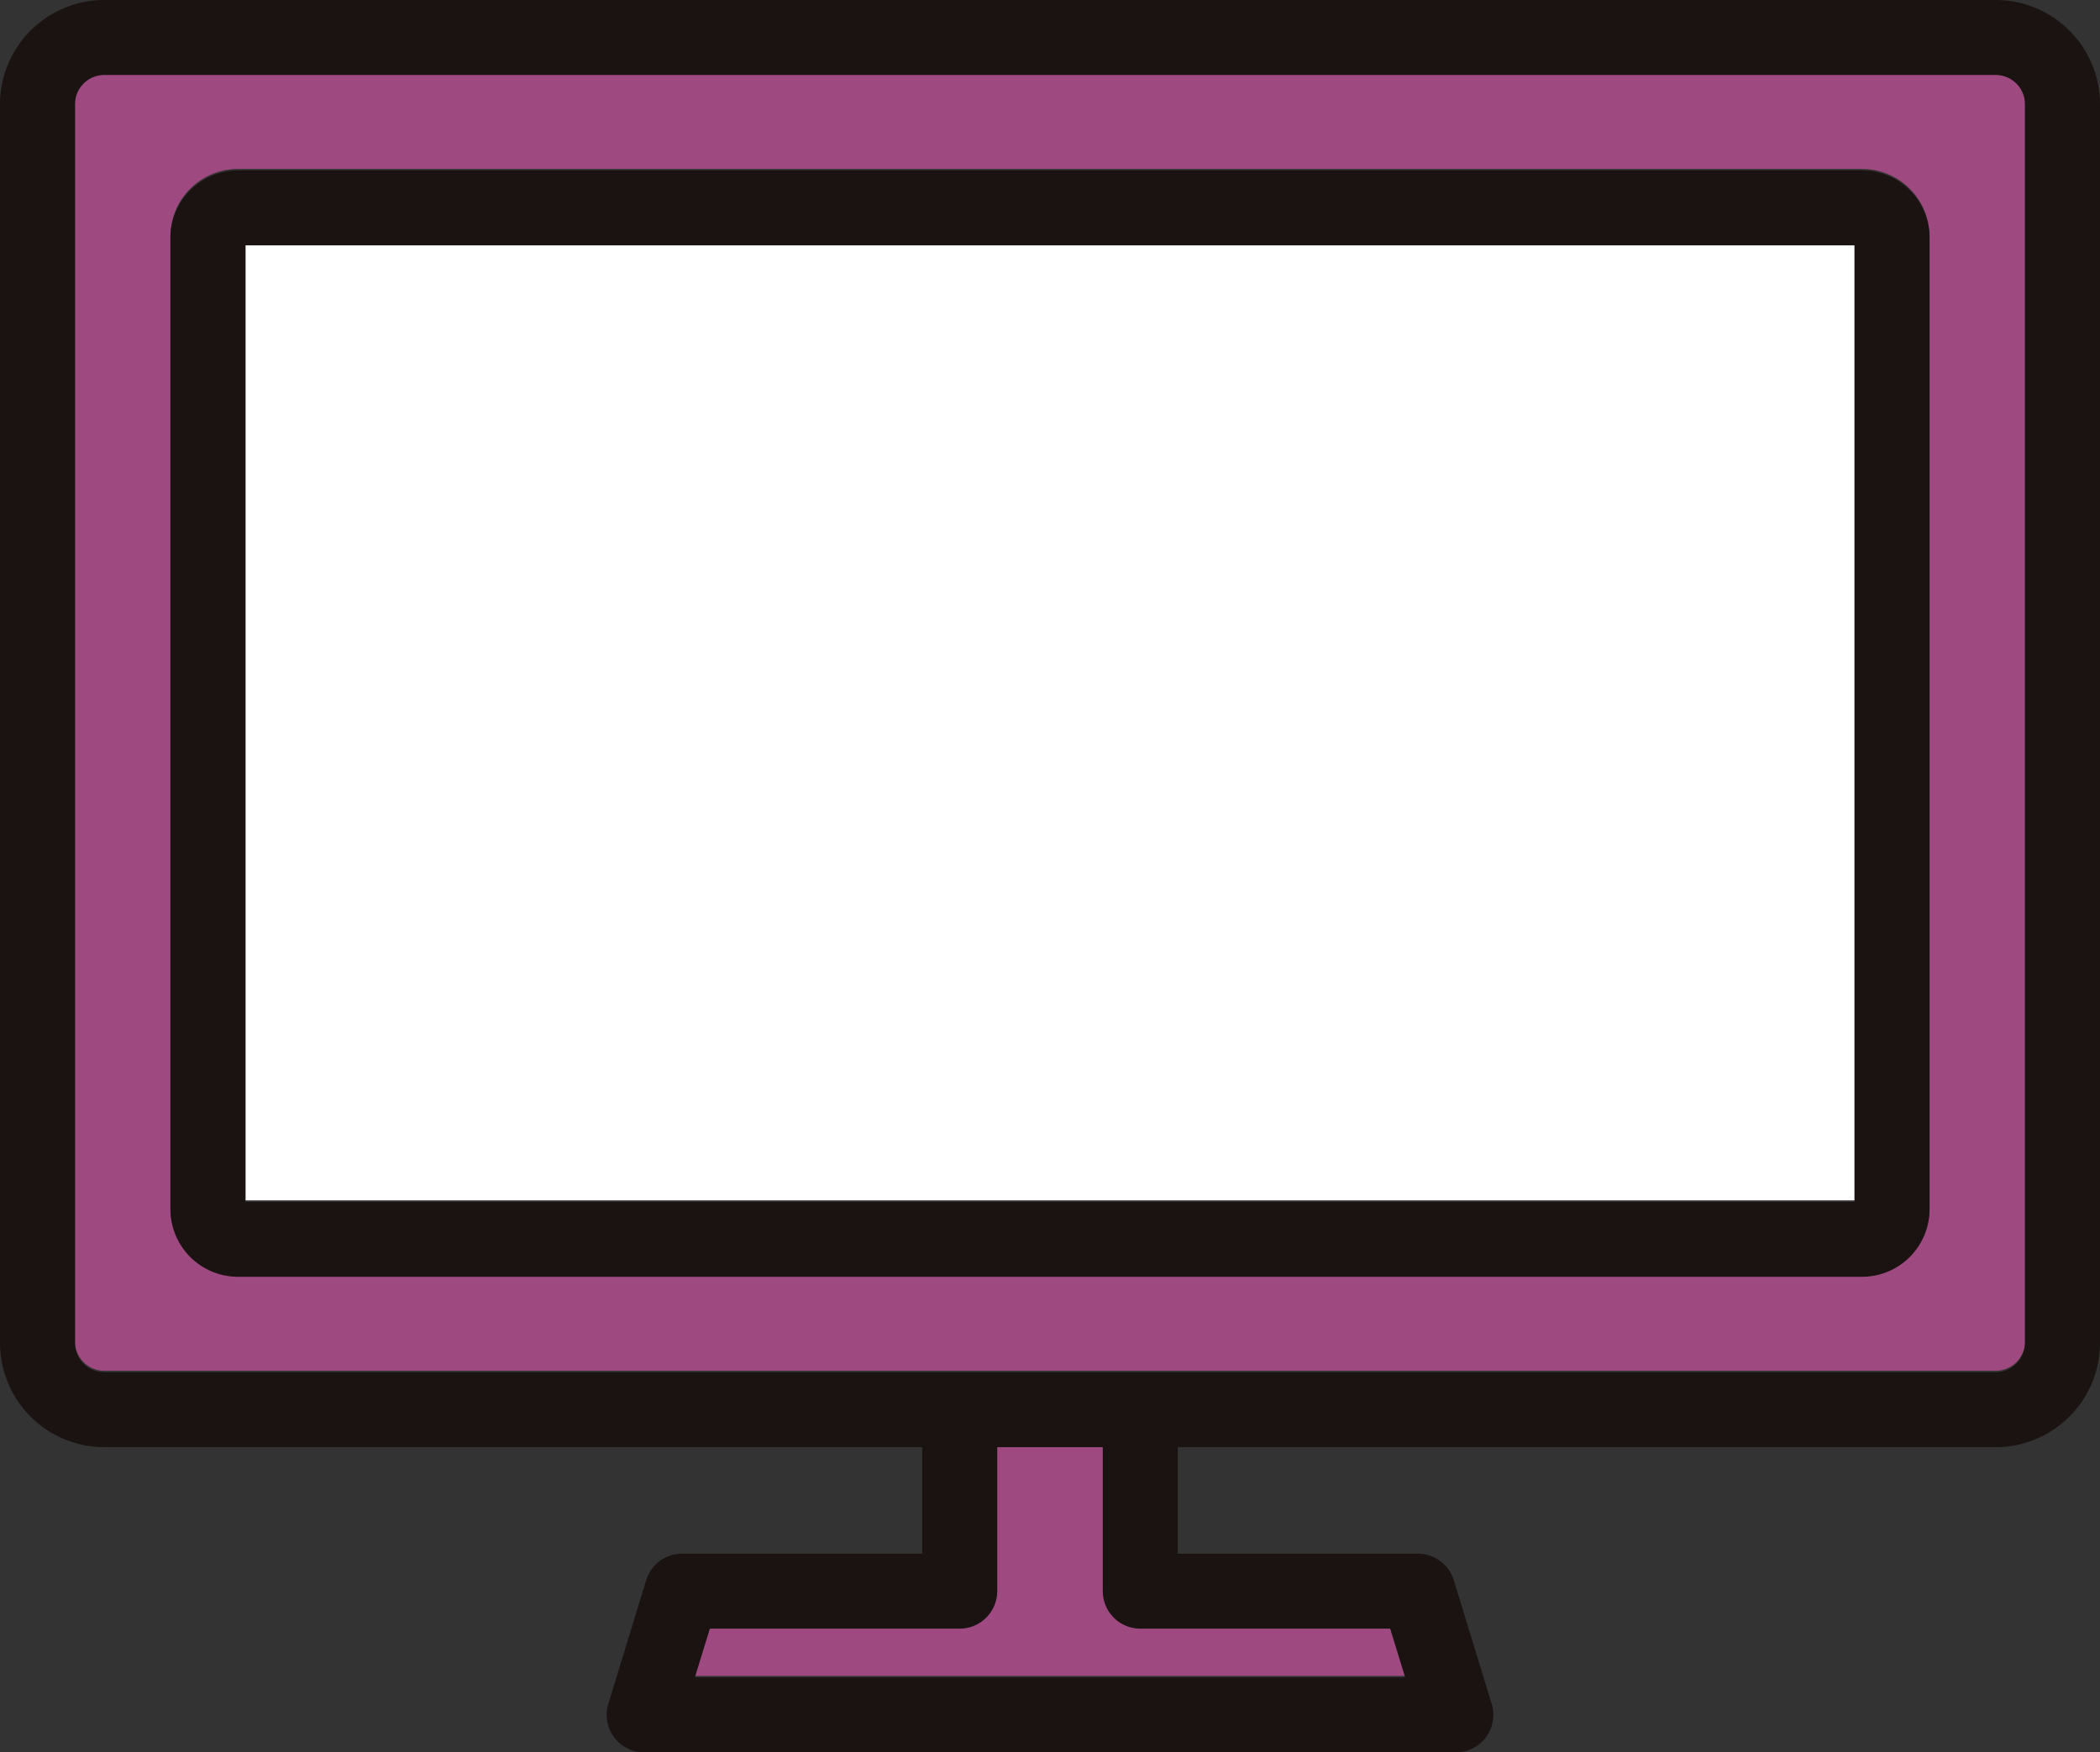
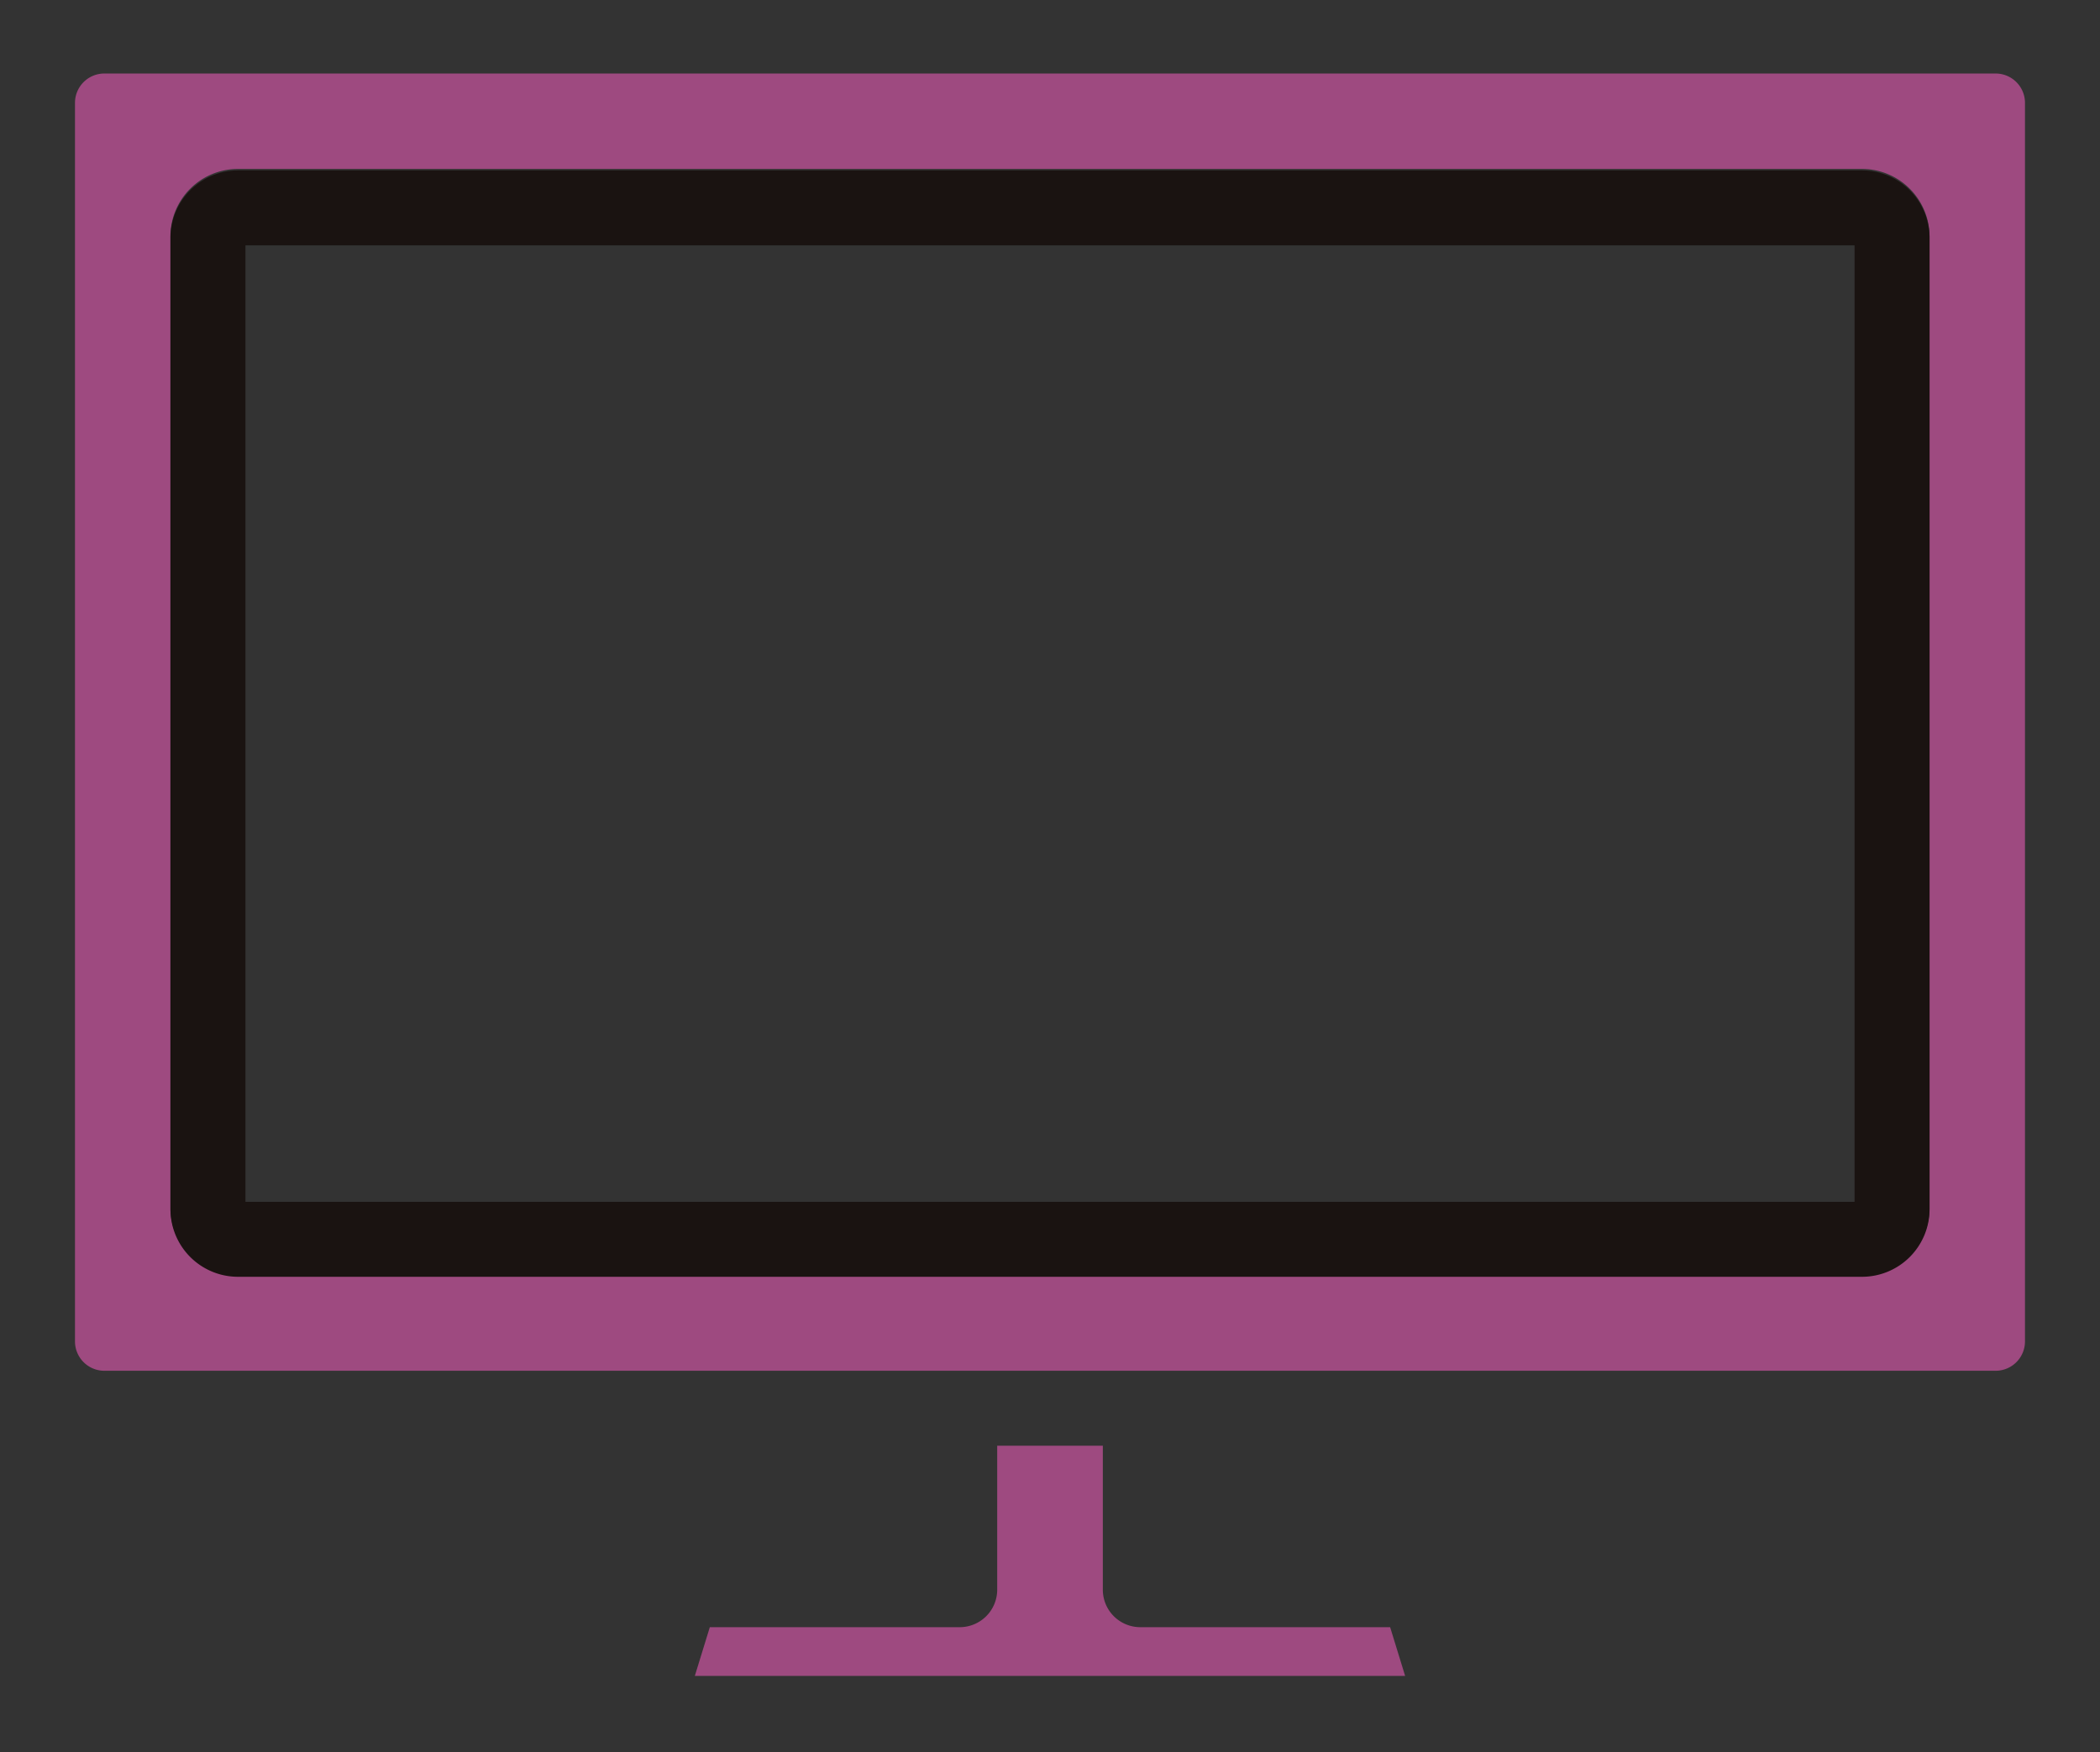
<svg xmlns="http://www.w3.org/2000/svg" id="グループ_13665" data-name="グループ 13665" width="154.031" height="128.55" viewBox="0 0 154.031 128.55">
  <rect x="0" y="0" width="154.031" height="128.55" fill="#333333" stroke="none" />
  <defs>
    <clipPath id="clip-path">
      <rect id="長方形_24313" data-name="長方形 24313" width="154.031" height="128.55" fill="none" />
    </clipPath>
  </defs>
  <g id="グループ_13664" data-name="グループ 13664" clip-path="url(#clip-path)">
    <path id="パス_52267" data-name="パス 52267" d="M114.835,192.814v10.56a2.75,2.75,0,0,1-2.75,2.75H93.756l-1.1,3.575h52.1l-1.1-3.575H125.332a2.75,2.75,0,0,1-2.75-2.75v-10.56Z" transform="translate(-41.692 -86.757)" fill="#9e4a80" />
    <path id="パス_52268" data-name="パス 52268" d="M150.877,9.805H12.152A2.154,2.154,0,0,0,10,11.957v90.859a2.155,2.155,0,0,0,2.152,2.153H150.877a2.155,2.155,0,0,0,2.152-2.153V11.957a2.154,2.154,0,0,0-2.152-2.152m-4.849,83.212a4.956,4.956,0,0,1-4.95,4.95H21.953A4.956,4.956,0,0,1,17,93.017V21.755a4.956,4.956,0,0,1,4.95-4.95H141.078a4.956,4.956,0,0,1,4.95,4.95Z" transform="translate(-4.5 -4.412)" fill="#9e4a80" />
-     <path id="パス_52269" data-name="パス 52269" d="M146.378,0H7.653A7.662,7.662,0,0,0,0,7.652V98.511a7.662,7.662,0,0,0,7.653,7.653H67.642v7.81H50.029a2.75,2.75,0,0,0-2.629,1.944l-2.781,9.075a2.75,2.75,0,0,0,2.629,3.557h59.535a2.751,2.751,0,0,0,2.63-3.557l-2.783-9.075A2.75,2.75,0,0,0,104,113.974H86.39v-7.81h59.988a7.662,7.662,0,0,0,7.653-7.653V7.652A7.662,7.662,0,0,0,146.378,0m2.152,98.512a2.155,2.155,0,0,1-2.152,2.153H7.653A2.155,2.155,0,0,1,5.5,98.511V7.652A2.155,2.155,0,0,1,7.653,5.5H146.378a2.155,2.155,0,0,1,2.152,2.153ZM83.639,119.474h18.328l1.1,3.575h-52.1l1.1-3.575H70.392a2.75,2.75,0,0,0,2.75-2.75v-10.56h7.747v10.56a2.75,2.75,0,0,0,2.75,2.75" transform="translate(0 0)" fill="#1a1311" />
-     <rect id="長方形_24312" data-name="長方形 24312" width="118.025" height="70.162" transform="translate(18.003 17.894)" fill="#fff" />
    <path id="パス_52270" data-name="パス 52270" d="M146.806,22.727H27.68a4.956,4.956,0,0,0-4.95,4.95V98.939a4.956,4.956,0,0,0,4.95,4.95H146.806a4.956,4.956,0,0,0,4.95-4.95V27.677a4.956,4.956,0,0,0-4.95-4.95m-.55,75.662H28.23V28.227H146.256Z" transform="translate(-10.227 -10.226)" fill="#1a1311" />
  </g>
</svg>